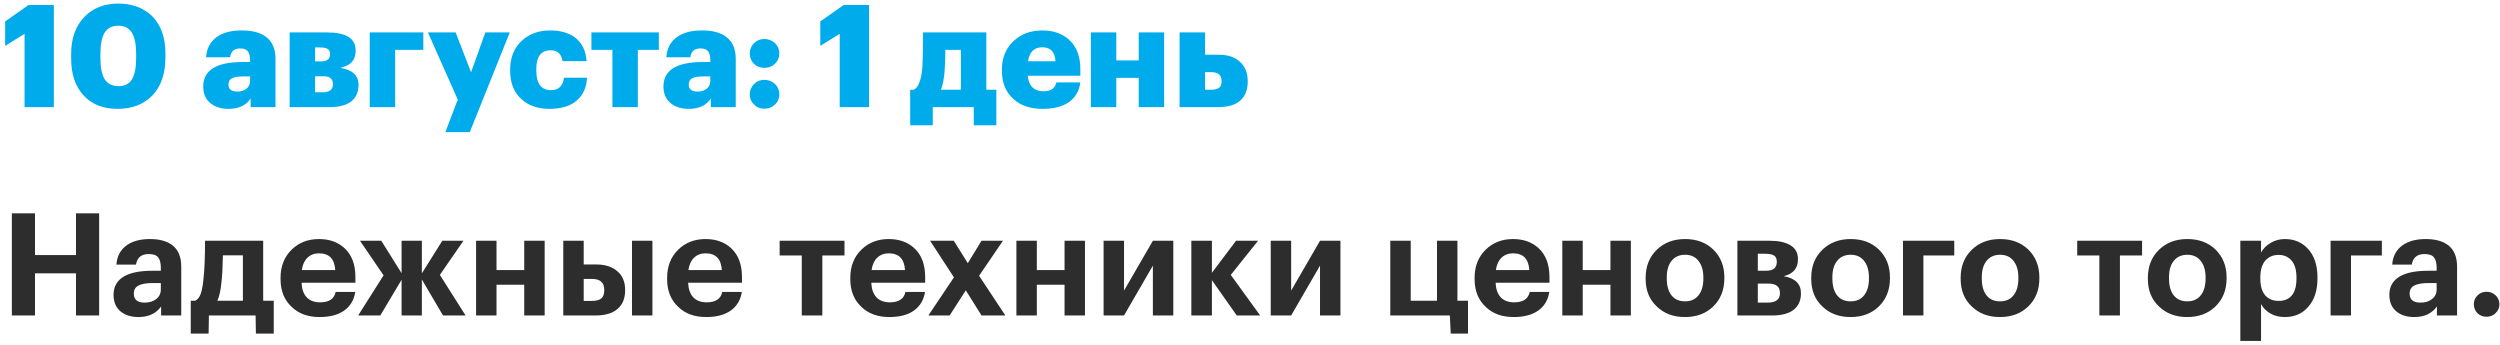
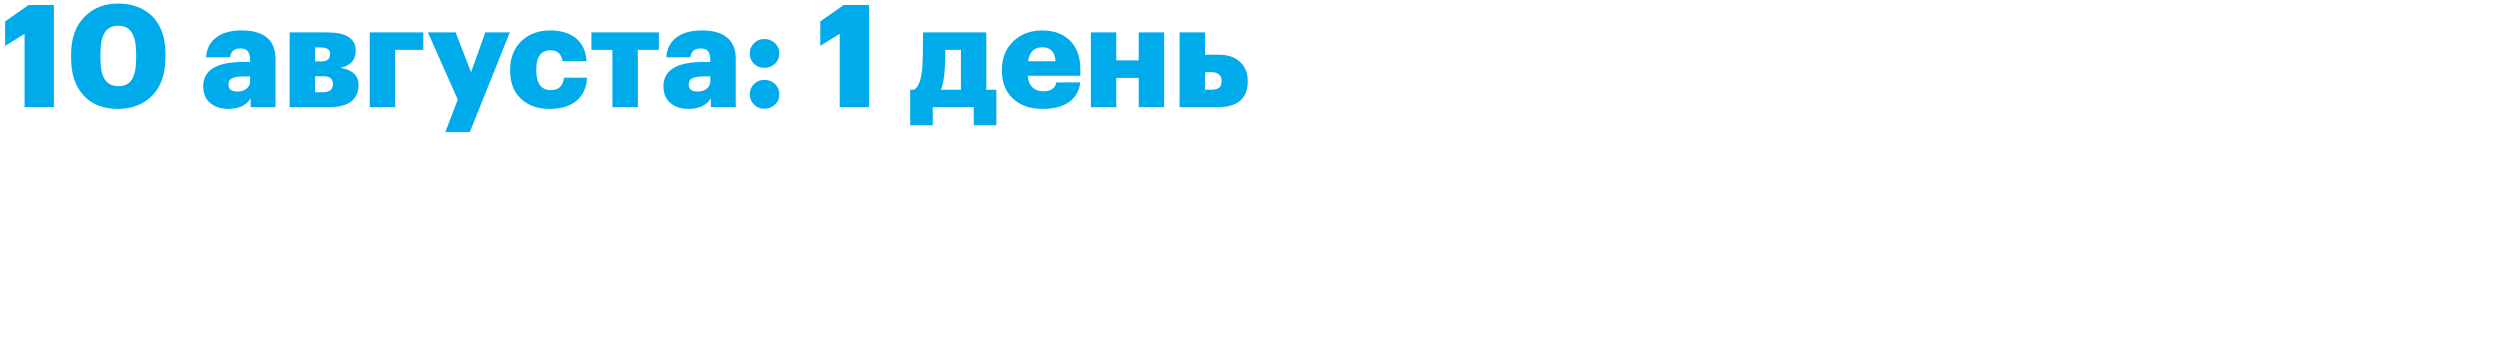
<svg xmlns="http://www.w3.org/2000/svg" width="420" height="58" viewBox="0 0 420 58" fill="none">
  <path d="M4.128 5.688L0.864 7.704V3.6L4.8 0.84H9.048V18H4.128V5.688ZM19.92 14.472C20.96 14.472 21.712 14.088 22.176 13.32C22.64 12.552 22.872 11.36 22.872 9.744V9.048C22.872 7.448 22.632 6.264 22.152 5.496C21.672 4.712 20.912 4.32 19.872 4.32C18.832 4.32 18.072 4.704 17.592 5.472C17.112 6.24 16.872 7.432 16.872 9.048V9.768C16.872 11.368 17.112 12.552 17.592 13.32C18.088 14.088 18.864 14.472 19.92 14.472ZM19.776 18.288C17.328 18.288 15.424 17.544 14.064 16.056C12.656 14.552 11.952 12.464 11.952 9.792V9.072C11.952 6.432 12.704 4.344 14.208 2.808C15.648 1.336 17.536 0.6 19.872 0.6C22.176 0.6 24.064 1.296 25.536 2.688C27.04 4.192 27.792 6.288 27.792 8.976V9.648C27.792 12.352 27.072 14.472 25.632 16.008C24.16 17.528 22.208 18.288 19.776 18.288ZM38.388 18.288C37.172 18.288 36.188 17.992 35.436 17.4C34.572 16.744 34.14 15.784 34.14 14.52C34.14 11.784 36.364 10.416 40.812 10.416H42.012V10.128C42.012 9.456 41.892 8.96 41.652 8.64C41.428 8.304 40.996 8.136 40.356 8.136C39.348 8.136 38.78 8.632 38.652 9.624H34.62C34.716 8.152 35.316 7.016 36.42 6.216C37.444 5.48 38.844 5.112 40.62 5.112C42.412 5.112 43.788 5.488 44.748 6.24C45.772 7.04 46.284 8.248 46.284 9.864V18H42.108V16.536C41.356 17.704 40.116 18.288 38.388 18.288ZM39.876 15.384C40.5 15.384 41.012 15.224 41.412 14.904C41.812 14.568 42.012 14.136 42.012 13.608V12.84H40.884C40.004 12.84 39.364 12.944 38.964 13.152C38.58 13.344 38.388 13.696 38.388 14.208C38.388 14.992 38.884 15.384 39.876 15.384ZM48.663 5.448H54.975C58.159 5.448 59.751 6.464 59.751 8.496V8.52C59.751 9.32 59.535 9.952 59.103 10.416C58.687 10.88 58.039 11.208 57.159 11.4C59.207 11.72 60.231 12.672 60.231 14.256V14.28C60.231 15.464 59.823 16.384 59.007 17.04C58.191 17.68 56.951 18 55.287 18H48.663V5.448ZM53.919 10.32C54.943 10.32 55.455 9.912 55.455 9.096C55.455 8.664 55.311 8.368 55.023 8.208C54.751 8.048 54.311 7.968 53.703 7.968H52.935V10.32H53.919ZM54.183 15.504C55.351 15.504 55.935 15.056 55.935 14.16C55.935 13.264 55.431 12.816 54.423 12.816H52.935V15.504H54.183ZM66.388 8.376V18H62.116V5.448H71.116V8.376H66.388ZM76.906 16.728L71.89 5.448H76.546L79.138 12.144L81.538 5.448H85.642L78.922 22.2H74.818L76.906 16.728ZM92.304 18.288C90.352 18.288 88.784 17.744 87.6 16.656C86.336 15.52 85.704 13.928 85.704 11.88V11.688C85.704 9.672 86.36 8.056 87.672 6.84C88.92 5.688 90.496 5.112 92.4 5.112C94.08 5.112 95.456 5.488 96.528 6.24C97.76 7.152 98.432 8.496 98.544 10.272H94.512C94.32 9.056 93.648 8.448 92.496 8.448C90.896 8.448 90.096 9.512 90.096 11.64V11.832C90.096 14.04 90.92 15.144 92.568 15.144C93.848 15.144 94.576 14.448 94.752 13.056H98.616C98.552 14.672 97.976 15.952 96.888 16.896C95.816 17.824 94.288 18.288 92.304 18.288ZM110.685 8.376H107.157V18H102.885V8.376H99.357V5.448H110.685V8.376ZM115.709 18.288C114.493 18.288 113.509 17.992 112.757 17.4C111.893 16.744 111.461 15.784 111.461 14.52C111.461 11.784 113.685 10.416 118.133 10.416H119.333V10.128C119.333 9.456 119.213 8.96 118.973 8.64C118.749 8.304 118.317 8.136 117.677 8.136C116.669 8.136 116.101 8.632 115.973 9.624H111.941C112.037 8.152 112.637 7.016 113.741 6.216C114.765 5.48 116.165 5.112 117.941 5.112C119.733 5.112 121.109 5.488 122.069 6.24C123.093 7.04 123.605 8.248 123.605 9.864V18H119.429V16.536C118.677 17.704 117.437 18.288 115.709 18.288ZM117.197 15.384C117.821 15.384 118.333 15.224 118.733 14.904C119.133 14.568 119.333 14.136 119.333 13.608V12.84H118.205C117.325 12.84 116.685 12.944 116.285 13.152C115.901 13.344 115.709 13.696 115.709 14.208C115.709 14.992 116.205 15.384 117.197 15.384ZM130.208 17.544C129.728 18.024 129.128 18.264 128.408 18.264C127.688 18.264 127.112 18.024 126.68 17.544C126.2 17.112 125.96 16.544 125.96 15.84C125.96 15.168 126.2 14.592 126.68 14.112C127.144 13.648 127.72 13.416 128.408 13.416C129.096 13.416 129.696 13.648 130.208 14.112C130.688 14.592 130.928 15.168 130.928 15.84C130.928 16.544 130.688 17.112 130.208 17.544ZM128.408 11.4C127.704 11.4 127.12 11.168 126.656 10.704C126.192 10.24 125.96 9.664 125.96 8.976C125.96 8.304 126.2 7.728 126.68 7.248C127.144 6.784 127.72 6.552 128.408 6.552C129.096 6.552 129.696 6.784 130.208 7.248C130.688 7.728 130.928 8.304 130.928 8.976C130.928 9.664 130.688 10.24 130.208 10.704C129.728 11.168 129.128 11.4 128.408 11.4ZM141.073 5.688L137.809 7.704V3.6L141.745 0.84H145.993V18H141.073V5.688ZM158.696 11.928C158.6 13.208 158.392 14.256 158.072 15.072H161.432V8.376H158.816C158.816 9.592 158.776 10.776 158.696 11.928ZM156.704 21.048H152.912V15.072H153.536C154.272 14.688 154.736 13.536 154.928 11.616C155.024 10.432 155.072 8.376 155.072 5.448H165.704V15.072H167.384V21.048H163.592V18H156.704V21.048ZM175.137 18.288C173.089 18.288 171.465 17.736 170.265 16.632C168.969 15.496 168.321 13.912 168.321 11.88V11.688C168.321 9.72 168.977 8.12 170.289 6.888C171.553 5.704 173.161 5.112 175.113 5.112C176.953 5.112 178.449 5.632 179.601 6.672C180.865 7.824 181.497 9.464 181.497 11.592V12.72H172.665C172.729 13.552 172.985 14.2 173.433 14.664C173.897 15.112 174.513 15.336 175.281 15.336C176.545 15.336 177.273 14.84 177.465 13.848H181.497C181.305 15.288 180.665 16.392 179.577 17.16C178.505 17.912 177.025 18.288 175.137 18.288ZM177.321 10.296C177.241 8.728 176.505 7.944 175.113 7.944C173.737 7.944 172.937 8.728 172.713 10.296H177.321ZM191.305 13.08H187.537V18H183.265V5.448H187.537V10.152H191.305V5.448H195.577V18H191.305V13.08ZM198.171 5.448H202.443V9.192H204.747C206.283 9.192 207.475 9.592 208.323 10.392C209.187 11.192 209.619 12.272 209.619 13.632V13.704C209.619 15.08 209.203 16.144 208.371 16.896C207.539 17.632 206.275 18 204.579 18H198.171V5.448ZM203.475 15.072C204.067 15.072 204.507 14.968 204.795 14.76C205.083 14.552 205.227 14.192 205.227 13.68V13.608C205.227 12.616 204.643 12.12 203.475 12.12H202.443V15.072H203.475Z" fill="#00ABEB" />
-   <path d="M1.992 35.84H5.88V42.848H12.768V35.84H16.656V53H12.768V45.92H5.88V53H1.992V35.84ZM23.275 53.264C22.059 53.264 21.075 52.968 20.323 52.376C19.491 51.72 19.075 50.768 19.075 49.52C19.075 48.128 19.683 47.088 20.899 46.4C21.987 45.792 23.555 45.488 25.603 45.488H27.019V44.984C27.019 44.184 26.867 43.6 26.563 43.232C26.275 42.864 25.747 42.68 24.979 42.68C23.747 42.68 23.035 43.272 22.843 44.456H19.555C19.651 43.048 20.235 41.96 21.307 41.192C22.283 40.504 23.579 40.16 25.195 40.16C26.811 40.16 28.075 40.512 28.987 41.216C29.963 41.984 30.451 43.184 30.451 44.816V53H27.067V51.488C26.219 52.672 24.955 53.264 23.275 53.264ZM24.307 50.84C25.091 50.84 25.739 50.64 26.251 50.24C26.763 49.84 27.019 49.296 27.019 48.608V47.552H25.675C24.619 47.552 23.819 47.688 23.275 47.96C22.747 48.232 22.483 48.688 22.483 49.328C22.483 50.336 23.091 50.84 24.307 50.84ZM37.206 47.384C37.078 48.776 36.846 49.824 36.51 50.528H40.806V42.896H37.446C37.414 44.864 37.334 46.36 37.206 47.384ZM35.046 56.048H32.046V50.528H32.766C33.166 50.352 33.47 50 33.678 49.472C33.886 48.928 34.046 48.144 34.158 47.12C34.35 45.488 34.446 43.264 34.446 40.448H44.214V50.528H45.99V56.048H42.99L42.942 53H35.094L35.046 56.048ZM53.683 53.264C51.731 53.264 50.171 52.696 49.003 51.56C47.755 50.408 47.131 48.848 47.131 46.88V46.688C47.131 44.736 47.755 43.152 49.003 41.936C50.219 40.752 51.747 40.16 53.587 40.16C55.331 40.16 56.755 40.664 57.859 41.672C59.091 42.792 59.707 44.416 59.707 46.544V47.504H50.659C50.707 48.56 50.995 49.376 51.523 49.952C52.067 50.512 52.819 50.792 53.779 50.792C55.283 50.792 56.155 50.208 56.395 49.04H59.683C59.475 50.4 58.851 51.448 57.811 52.184C56.787 52.904 55.411 53.264 53.683 53.264ZM56.323 45.368C56.211 43.496 55.299 42.56 53.587 42.56C52.803 42.56 52.155 42.808 51.643 43.304C51.147 43.784 50.835 44.472 50.707 45.368H56.323ZM67.465 47L63.889 53H60.169L64.441 46.256L60.481 40.448H64.057L67.465 45.896V40.448H70.873V45.92L74.305 40.448H77.857L73.897 46.184L78.217 53H74.425L70.873 46.952V53H67.465V47ZM88.07 47.84H83.414V53H79.982V40.448H83.414V45.368H88.07V40.448H91.502V53H88.07V47.84ZM106.174 40.448H109.606V53H106.174V40.448ZM94.63 40.448H98.062V44.432H100.174C101.662 44.432 102.838 44.808 103.702 45.56C104.582 46.296 105.022 47.344 105.022 48.704V48.776C105.022 50.152 104.59 51.2 103.726 51.92C102.878 52.64 101.654 53 100.054 53H94.63V40.448ZM99.43 50.552C100.15 50.552 100.678 50.416 101.014 50.144C101.35 49.856 101.518 49.392 101.518 48.752V48.68C101.518 47.464 100.822 46.856 99.43 46.856H98.062V50.552H99.43ZM118.628 53.264C116.676 53.264 115.116 52.696 113.948 51.56C112.7 50.408 112.076 48.848 112.076 46.88V46.688C112.076 44.736 112.7 43.152 113.948 41.936C115.164 40.752 116.692 40.16 118.532 40.16C120.276 40.16 121.7 40.664 122.804 41.672C124.036 42.792 124.652 44.416 124.652 46.544V47.504H115.604C115.652 48.56 115.94 49.376 116.468 49.952C117.012 50.512 117.764 50.792 118.724 50.792C120.228 50.792 121.1 50.208 121.34 49.04H124.628C124.42 50.4 123.796 51.448 122.756 52.184C121.732 52.904 120.356 53.264 118.628 53.264ZM121.268 45.368C121.156 43.496 120.244 42.56 118.532 42.56C117.748 42.56 117.1 42.808 116.588 43.304C116.092 43.784 115.78 44.472 115.652 45.368H121.268ZM141.874 42.92H138.154V53H134.698V42.92H130.978V40.448H141.874V42.92ZM149.402 53.264C147.45 53.264 145.89 52.696 144.722 51.56C143.474 50.408 142.85 48.848 142.85 46.88V46.688C142.85 44.736 143.474 43.152 144.722 41.936C145.938 40.752 147.466 40.16 149.306 40.16C151.05 40.16 152.474 40.664 153.578 41.672C154.81 42.792 155.426 44.416 155.426 46.544V47.504H146.378C146.426 48.56 146.714 49.376 147.242 49.952C147.786 50.512 148.538 50.792 149.498 50.792C151.002 50.792 151.874 50.208 152.114 49.04H155.402C155.194 50.4 154.57 51.448 153.53 52.184C152.506 52.904 151.13 53.264 149.402 53.264ZM152.042 45.368C151.93 43.496 151.018 42.56 149.306 42.56C148.522 42.56 147.874 42.808 147.362 43.304C146.866 43.784 146.554 44.472 146.426 45.368H152.042ZM160.262 46.592L156.254 40.448H160.238L162.59 44.216L164.894 40.448H168.494L164.486 46.328L168.902 53H164.894L162.254 48.776L159.542 53H155.966L160.262 46.592ZM178.843 47.84H174.187V53H170.755V40.448H174.187V45.368H178.843V40.448H182.275V53H178.843V47.84ZM185.404 53V40.448H188.836V48.824L193.684 40.448H197.116V53H193.684V44.624L188.836 53H185.404ZM203.601 47.072V53H200.145V40.448H203.601V45.824L207.657 40.448H211.353L206.769 46.184L211.713 53H207.777L203.601 47.072ZM213.482 53V40.448H216.914V48.824L221.762 40.448H225.194V53H221.762V44.624L216.914 53H213.482ZM243.72 56.048L243.576 53H233.568V40.448H237V50.528H241.416V40.448H244.848V50.528H246.624V56.048H243.72ZM254.284 53.264C252.332 53.264 250.772 52.696 249.604 51.56C248.356 50.408 247.732 48.848 247.732 46.88V46.688C247.732 44.736 248.356 43.152 249.604 41.936C250.82 40.752 252.348 40.16 254.188 40.16C255.932 40.16 257.356 40.664 258.46 41.672C259.692 42.792 260.308 44.416 260.308 46.544V47.504H251.26C251.308 48.56 251.596 49.376 252.124 49.952C252.668 50.512 253.42 50.792 254.38 50.792C255.884 50.792 256.756 50.208 256.996 49.04H260.284C260.076 50.4 259.452 51.448 258.412 52.184C257.388 52.904 256.012 53.264 254.284 53.264ZM256.924 45.368C256.812 43.496 255.9 42.56 254.188 42.56C253.404 42.56 252.756 42.808 252.244 43.304C251.748 43.784 251.436 44.472 251.308 45.368H256.924ZM270.554 47.84H265.898V53H262.466V40.448H265.898V45.368H270.554V40.448H273.986V53H270.554V47.84ZM283.091 50.624C284.067 50.624 284.819 50.288 285.347 49.616C285.891 48.944 286.163 48.008 286.163 46.808V46.64C286.163 45.44 285.891 44.504 285.347 43.832C284.819 43.144 284.067 42.8 283.091 42.8C282.131 42.8 281.379 43.136 280.835 43.808C280.291 44.464 280.019 45.392 280.019 46.592V46.784C280.019 48 280.283 48.944 280.811 49.616C281.339 50.288 282.099 50.624 283.091 50.624ZM283.067 53.264C281.147 53.264 279.579 52.68 278.363 51.512C277.099 50.344 276.467 48.792 276.467 46.856V46.664C276.467 44.728 277.099 43.152 278.363 41.936C279.595 40.752 281.171 40.16 283.091 40.16C285.027 40.16 286.603 40.744 287.819 41.912C289.067 43.128 289.691 44.688 289.691 46.592V46.784C289.691 48.72 289.059 50.296 287.795 51.512C286.579 52.68 285.003 53.264 283.067 53.264ZM291.88 40.448H297.352C298.824 40.448 299.976 40.704 300.808 41.216C301.64 41.712 302.056 42.488 302.056 43.544V43.592C302.056 45.08 301.256 46.016 299.656 46.4C301.592 46.736 302.56 47.688 302.56 49.256V49.28C302.56 50.48 302.152 51.4 301.336 52.04C300.52 52.68 299.32 53 297.736 53H291.88V40.448ZM295.312 42.632V45.488H296.68C297.896 45.488 298.504 44.992 298.504 44V43.976C298.504 43.464 298.344 43.112 298.024 42.92C297.704 42.728 297.208 42.632 296.536 42.632H295.312ZM295.312 47.648V50.84H296.968C298.344 50.84 299.032 50.312 299.032 49.256V49.232C299.032 48.176 298.4 47.648 297.136 47.648H295.312ZM310.911 50.624C311.887 50.624 312.639 50.288 313.167 49.616C313.711 48.944 313.983 48.008 313.983 46.808V46.64C313.983 45.44 313.711 44.504 313.167 43.832C312.639 43.144 311.887 42.8 310.911 42.8C309.951 42.8 309.199 43.136 308.655 43.808C308.111 44.464 307.839 45.392 307.839 46.592V46.784C307.839 48 308.103 48.944 308.631 49.616C309.159 50.288 309.919 50.624 310.911 50.624ZM310.887 53.264C308.967 53.264 307.399 52.68 306.183 51.512C304.919 50.344 304.287 48.792 304.287 46.856V46.664C304.287 44.728 304.919 43.152 306.183 41.936C307.415 40.752 308.991 40.16 310.911 40.16C312.847 40.16 314.423 40.744 315.639 41.912C316.887 43.128 317.511 44.688 317.511 46.592V46.784C317.511 48.72 316.879 50.296 315.615 51.512C314.399 52.68 312.823 53.264 310.887 53.264ZM323.133 42.92V53H319.701V40.448H328.317V42.92H323.133ZM336.013 50.624C336.989 50.624 337.741 50.288 338.269 49.616C338.813 48.944 339.085 48.008 339.085 46.808V46.64C339.085 45.44 338.813 44.504 338.269 43.832C337.741 43.144 336.989 42.8 336.013 42.8C335.053 42.8 334.301 43.136 333.757 43.808C333.213 44.464 332.941 45.392 332.941 46.592V46.784C332.941 48 333.205 48.944 333.733 49.616C334.261 50.288 335.021 50.624 336.013 50.624ZM335.989 53.264C334.069 53.264 332.501 52.68 331.285 51.512C330.021 50.344 329.389 48.792 329.389 46.856V46.664C329.389 44.728 330.021 43.152 331.285 41.936C332.517 40.752 334.093 40.16 336.013 40.16C337.949 40.16 339.525 40.744 340.741 41.912C341.989 43.128 342.613 44.688 342.613 46.592V46.784C342.613 48.72 341.981 50.296 340.717 51.512C339.501 52.68 337.925 53.264 335.989 53.264ZM359.867 42.92H356.147V53H352.691V42.92H348.971V40.448H359.867V42.92ZM367.466 50.624C368.442 50.624 369.194 50.288 369.722 49.616C370.266 48.944 370.538 48.008 370.538 46.808V46.64C370.538 45.44 370.266 44.504 369.722 43.832C369.194 43.144 368.442 42.8 367.466 42.8C366.506 42.8 365.754 43.136 365.21 43.808C364.666 44.464 364.394 45.392 364.394 46.592V46.784C364.394 48 364.658 48.944 365.186 49.616C365.714 50.288 366.474 50.624 367.466 50.624ZM367.442 53.264C365.522 53.264 363.954 52.68 362.738 51.512C361.474 50.344 360.842 48.792 360.842 46.856V46.664C360.842 44.728 361.474 43.152 362.738 41.936C363.97 40.752 365.546 40.16 367.466 40.16C369.402 40.16 370.978 40.744 372.194 41.912C373.442 43.128 374.066 44.688 374.066 46.592V46.784C374.066 48.72 373.434 50.296 372.17 51.512C370.954 52.68 369.378 53.264 367.442 53.264ZM376.375 40.448H379.855V42.416C380.223 41.76 380.759 41.224 381.463 40.808C382.183 40.376 382.983 40.16 383.863 40.16C385.447 40.16 386.743 40.712 387.751 41.816C388.807 42.968 389.335 44.56 389.335 46.592V46.784C389.335 48.8 388.815 50.392 387.775 51.56C386.783 52.696 385.479 53.264 383.863 53.264C382.935 53.264 382.119 53.064 381.415 52.664C380.711 52.248 380.191 51.72 379.855 51.08V57.272H376.375V40.448ZM382.831 50.552C383.791 50.552 384.527 50.24 385.039 49.616C385.551 48.976 385.807 48.04 385.807 46.808V46.616C385.807 45.368 385.535 44.424 384.991 43.784C384.447 43.144 383.719 42.824 382.807 42.824C381.863 42.824 381.111 43.152 380.551 43.808C380.007 44.448 379.735 45.384 379.735 46.616V46.808C379.735 48.04 380.007 48.976 380.551 49.616C381.095 50.24 381.855 50.552 382.831 50.552ZM394.969 42.92V53H391.537V40.448H400.153V42.92H394.969ZM405.611 53.264C404.395 53.264 403.411 52.968 402.659 52.376C401.827 51.72 401.411 50.768 401.411 49.52C401.411 48.128 402.019 47.088 403.235 46.4C404.323 45.792 405.891 45.488 407.939 45.488H409.355V44.984C409.355 44.184 409.203 43.6 408.899 43.232C408.611 42.864 408.083 42.68 407.315 42.68C406.083 42.68 405.371 43.272 405.179 44.456H401.891C401.987 43.048 402.571 41.96 403.643 41.192C404.619 40.504 405.915 40.16 407.531 40.16C409.147 40.16 410.411 40.512 411.323 41.216C412.299 41.984 412.787 43.184 412.787 44.816V53H409.403V51.488C408.555 52.672 407.291 53.264 405.611 53.264ZM406.643 50.84C407.427 50.84 408.075 50.64 408.587 50.24C409.099 49.84 409.355 49.296 409.355 48.608V47.552H408.011C406.955 47.552 406.155 47.688 405.611 47.96C405.083 48.232 404.819 48.688 404.819 49.328C404.819 50.336 405.427 50.84 406.643 50.84ZM419.278 52.592C418.862 53.008 418.35 53.216 417.742 53.216C417.134 53.216 416.622 53.016 416.206 52.616C415.806 52.2 415.606 51.696 415.606 51.104C415.606 50.528 415.806 50.04 416.206 49.64C416.622 49.224 417.134 49.016 417.742 49.016C418.35 49.016 418.862 49.224 419.278 49.64C419.694 50.04 419.902 50.528 419.902 51.104C419.902 51.68 419.694 52.176 419.278 52.592Z" fill="#2D2D2D" />
</svg>